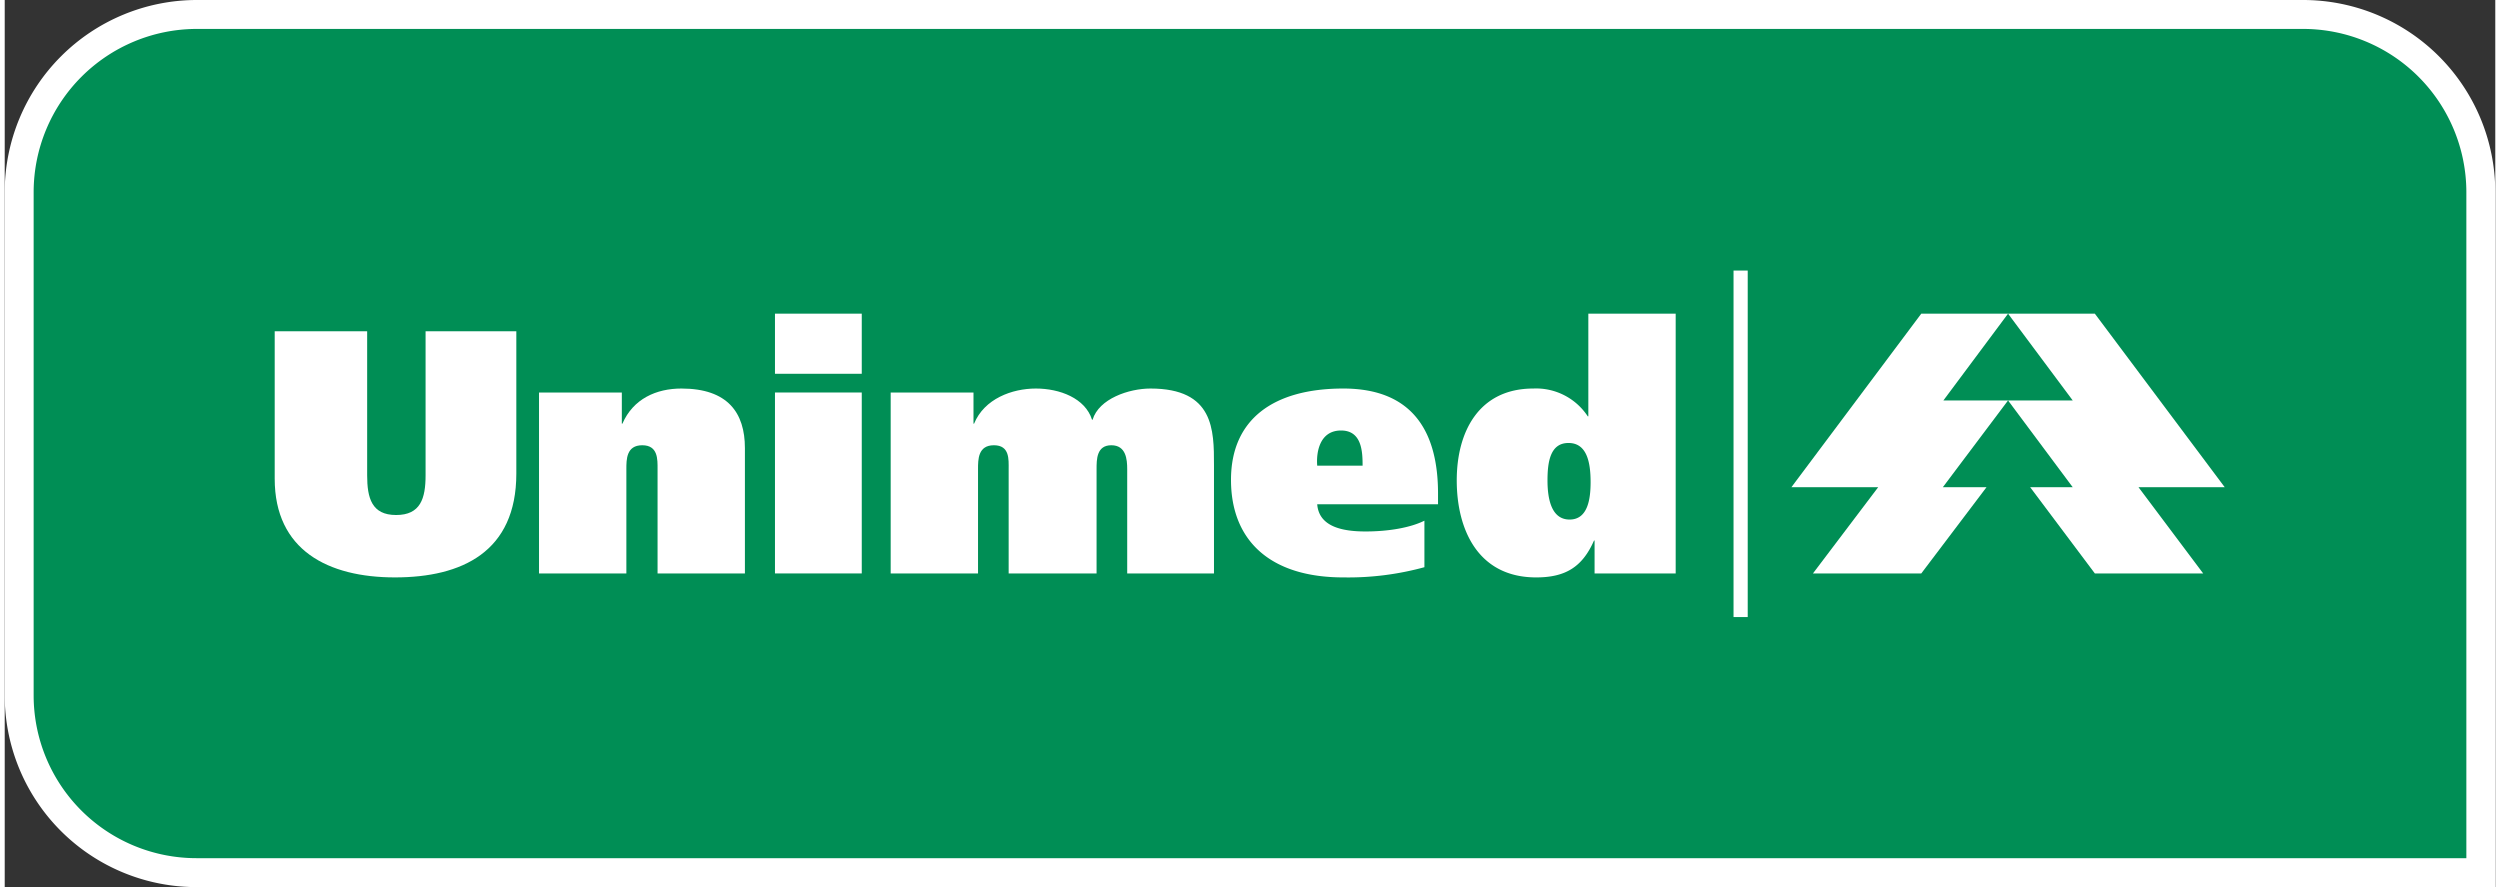
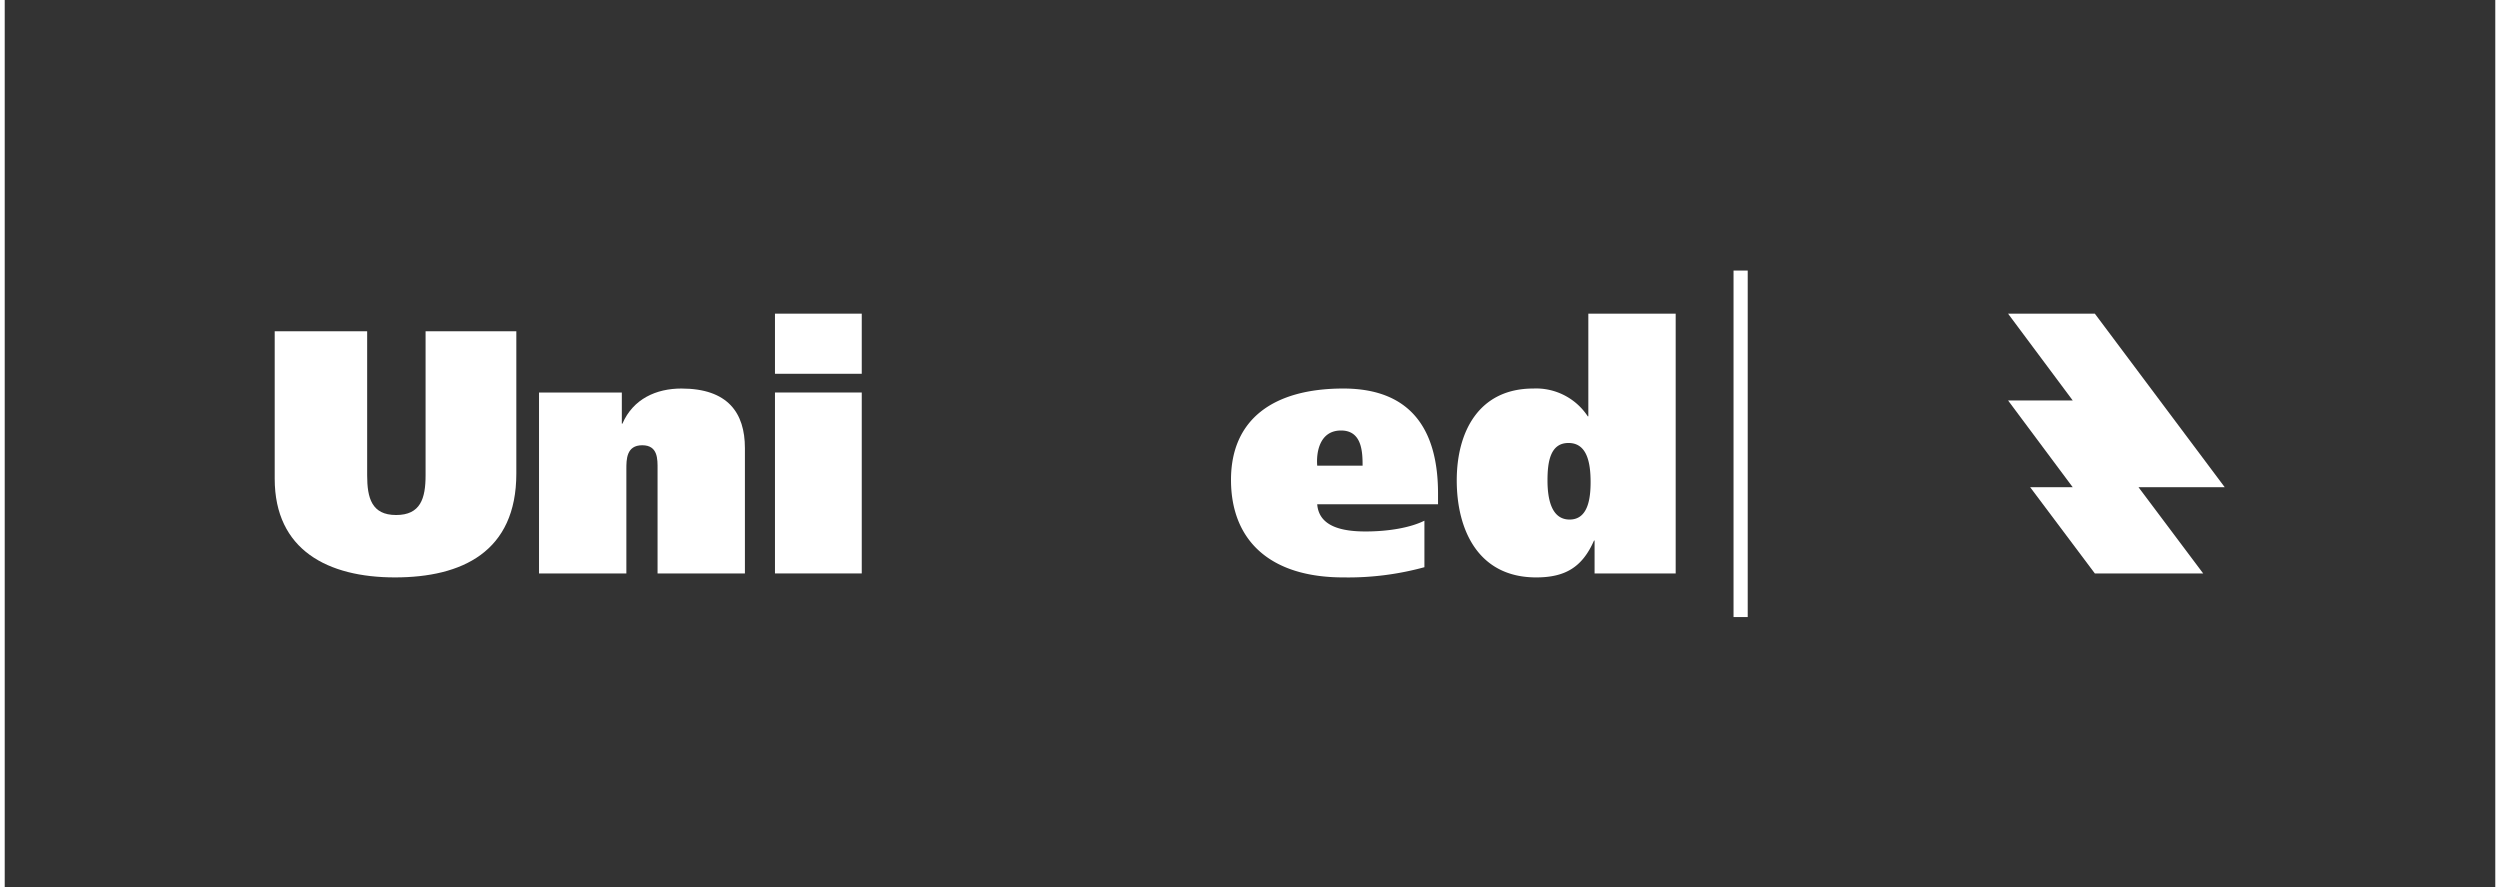
<svg xmlns="http://www.w3.org/2000/svg" width="15.5cm" height="5.5cm" viewBox="0 0 439.1 156.4">
  <rect x="0" y="0" width="439.1" height="156.4" fill="#333333" stroke="none" />
  <defs>
    <style>.a{fill:#008e55;}.a,.b{fill-rule:evenodd;}.b,.c{fill:#fff;}</style>
  </defs>
  <title>Logomarca Unimed</title>
-   <path class="a" d="M33.8,153.9A31.3,31.3,0,0,1,2.5,122.6V33.8A31.4,31.4,0,0,1,33.8,2.5H405.2a31.3,31.3,0,0,1,31.3,31.3V153.9Z" />
-   <path class="b" d="M405.2,5.1A28.8,28.8,0,0,1,434,33.8V151.3H33.8A28.7,28.7,0,0,1,5.1,122.6V33.8A28.8,28.8,0,0,1,33.8,5.1Zm0-5.1H33.8A33.9,33.9,0,0,0,0,33.8v88.8a33.8,33.8,0,0,0,33.8,33.8H439.1V33.8A33.9,33.9,0,0,0,405.2,0Z" />
  <polygon class="b" points="353.2 55.3 368.5 55.3 391.4 85.9 376.2 85.9 387.6 101.1 368.5 101.1 357.1 85.9 364.6 85.9 353.2 70.6 364.6 70.6 353.2 55.3" />
-   <polygon class="b" points="353.2 55.3 337.9 55.3 315 85.9 330.3 85.9 318.8 101.1 337.9 101.1 349.4 85.9 341.7 85.9 353.2 70.6 341.8 70.6 353.2 55.3" />
  <path class="b" d="M63.9,58.4H47.6v26c0,12.6,9.4,17.4,21.2,17.4s21.4-4.5,21.4-18.3V58.4h-16V83.8c0,4.1-.9,7-5.2,7s-5.1-3-5.1-7Z" />
  <path class="b" d="M94.2,101.1h15.4V82.7c0-1.7,0-4.2,2.8-4.2s2.7,2.5,2.7,4.2v18.4h15.4V79c0-6.2-3-10.5-11.2-10.5-4.4,0-8.5,1.8-10.4,6.2h-.1V69.2H94.2Z" />
-   <path class="b" d="M135.8,101.1h15.3V69.2H135.8v31.9Zm15.3-45.8H135.8V65.9h15.3Z" />
-   <path class="b" d="M156.2,101.1h15.4V82.7c0-1.7,0-4.2,2.8-4.2S177,81,177,82.7v18.4h15.5V82.7c0-1.7,0-4.2,2.6-4.2s2.8,2.5,2.8,4.2v18.4h15.3V82c0-6.2,0-13.5-11.2-13.5-3.8,0-9.1,1.8-10.2,5.5h-.1c-1.2-3.8-5.7-5.5-9.9-5.5s-9.1,1.8-10.9,6.2h-.1V69.2H156.2Z" />
+   <path class="b" d="M135.8,101.1h15.3V69.2H135.8Zm15.3-45.8H135.8V65.9h15.3Z" />
  <path class="b" d="M231.4,82.1c-.2-2.5.5-6.2,4.2-6.2s3.8,3.8,3.8,6.2Zm21.3,6.8h0V87c0-10.8-4.4-18.5-16.7-18.5s-19.8,5.4-19.8,16.1,6.9,17.2,19.8,17.2a50.8,50.8,0,0,0,14.3-1.8V91.8c-2.4,1.2-6.2,1.9-10.4,1.9s-8.2-.9-8.5-4.8Z" />
  <path class="b" d="M294.6,101.1V55.3H279.2V73.4h-.1a10.9,10.9,0,0,0-9.6-4.9c-9.6,0-13.5,7.6-13.5,16.2s3.7,17.1,14,17.1c5,0,8.1-1.7,10.2-6.5h.1v5.8ZM279.6,85h0c0,3-.5,6.6-3.7,6.6S272,88,272,84.7s.5-6.6,3.7-6.6S279.6,81.4,279.6,85Z" />
  <rect class="c" x="304.8" y="47.7" width="2.5" height="61.09" />
</svg>